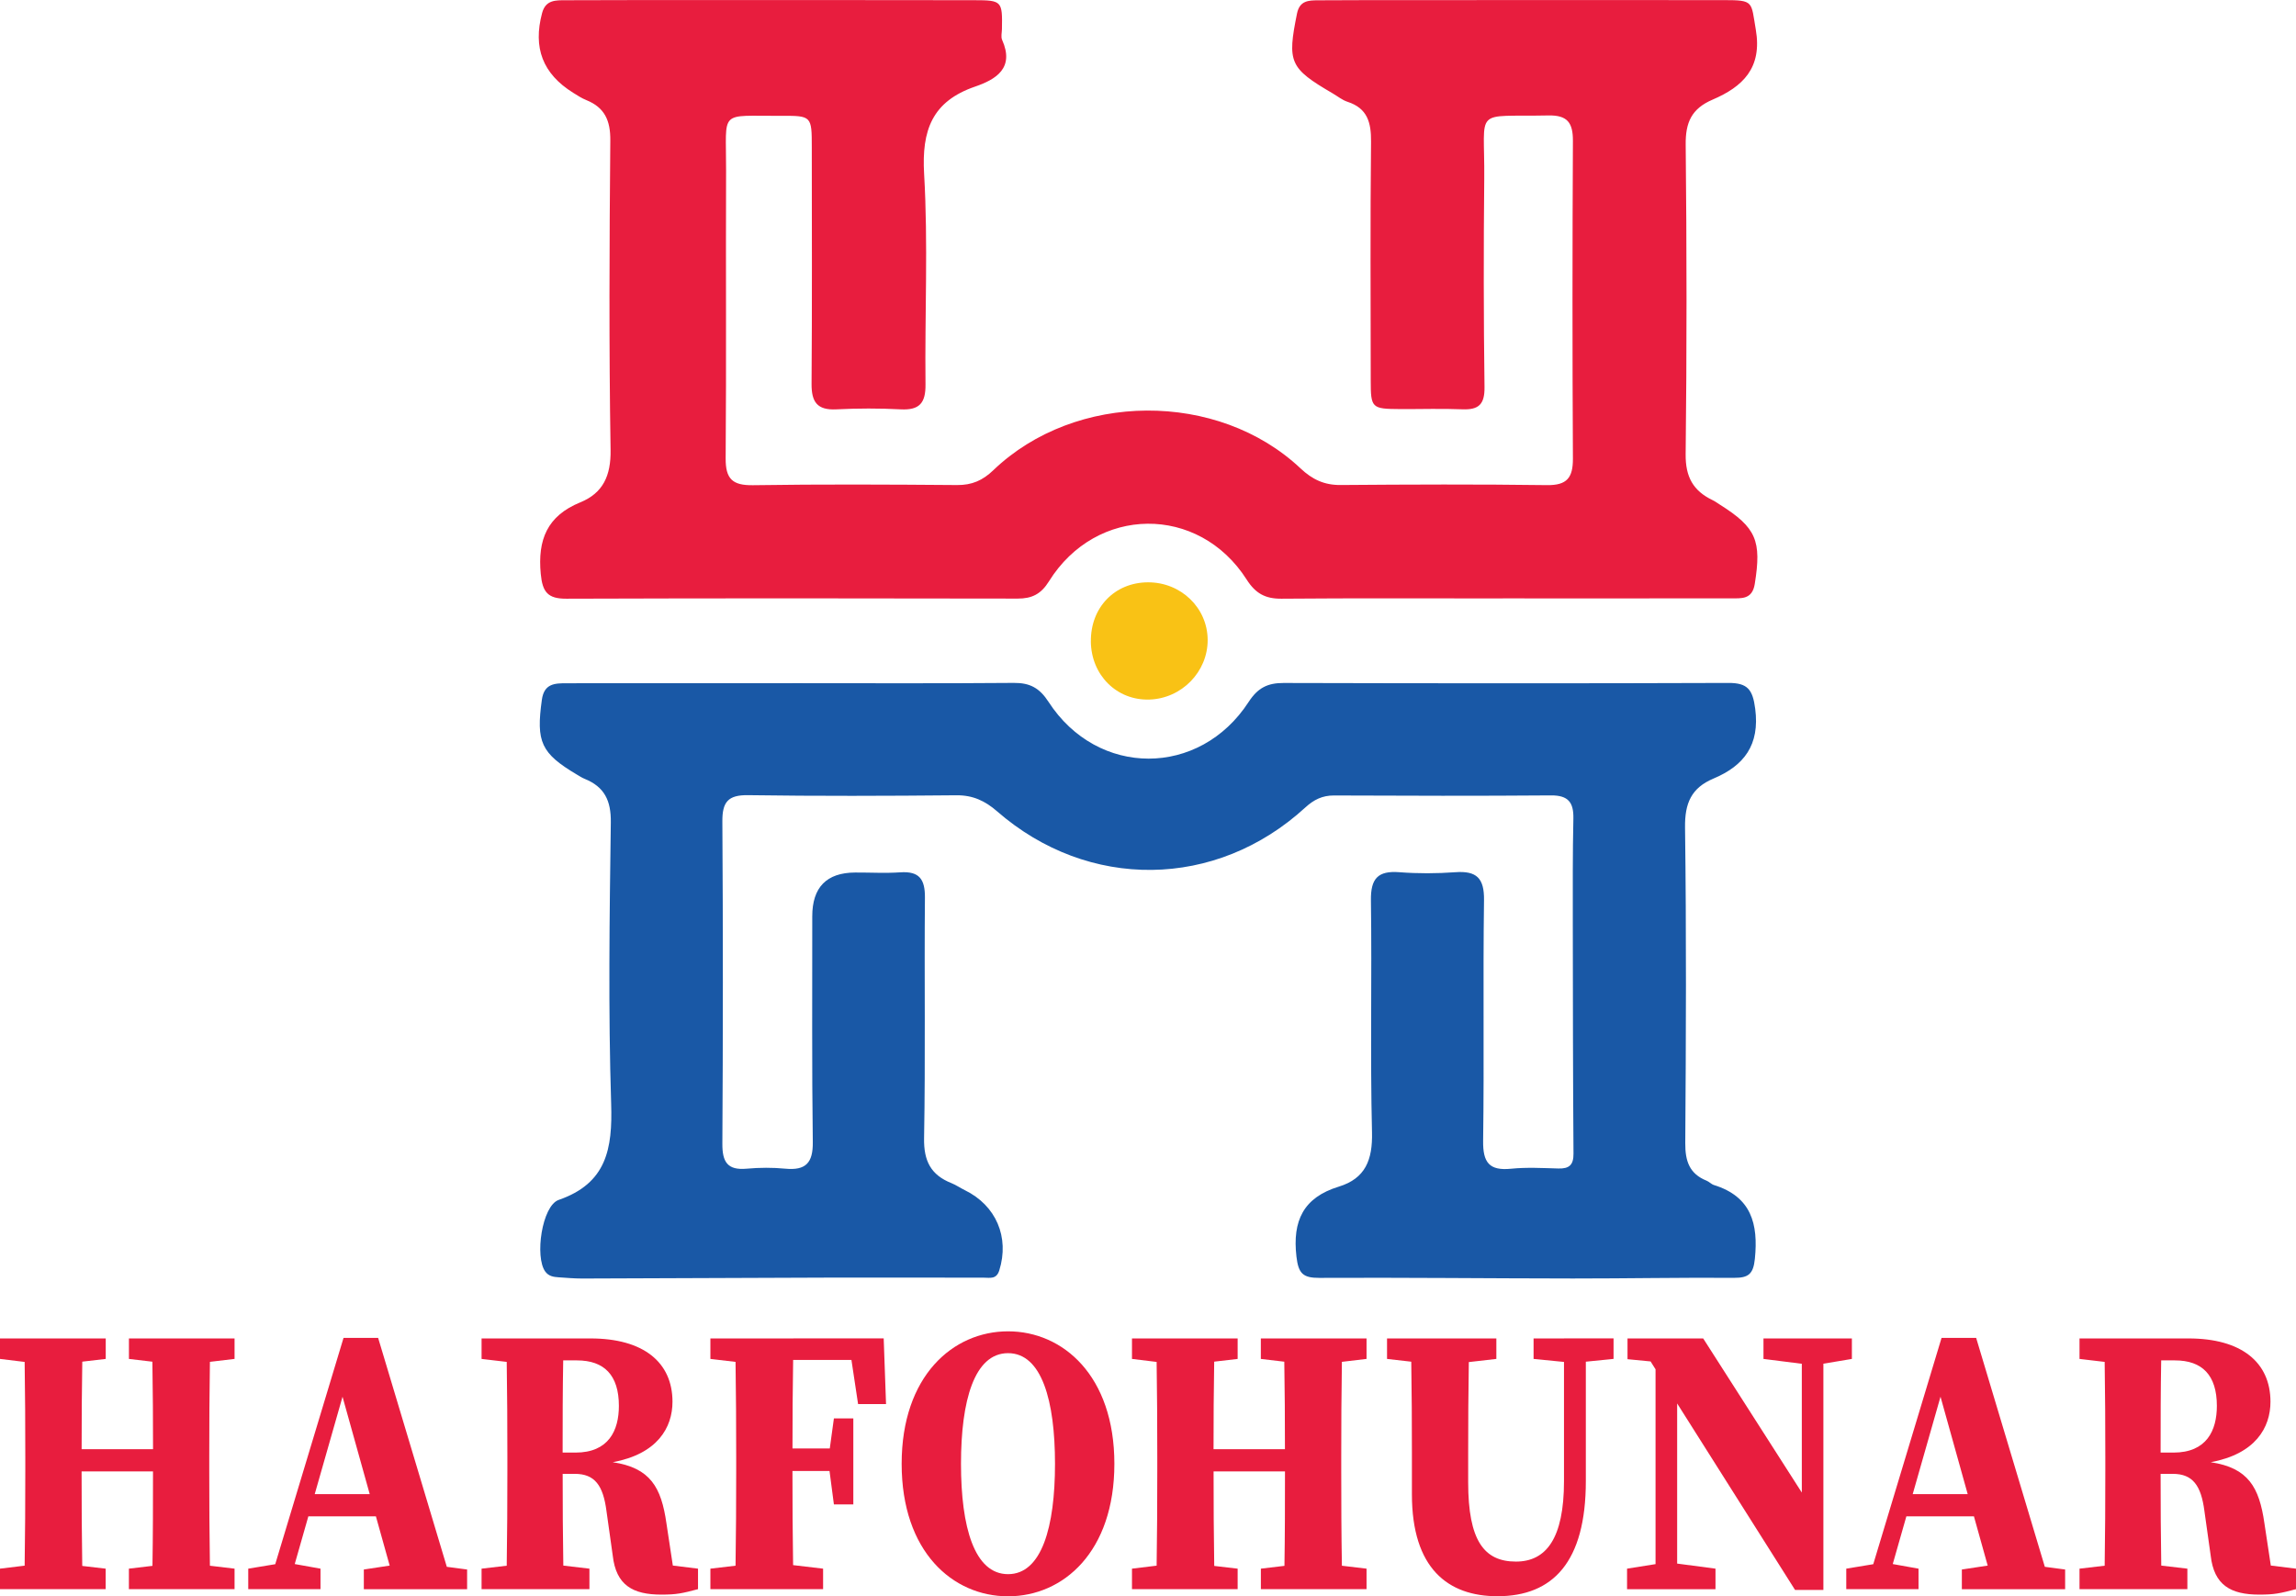
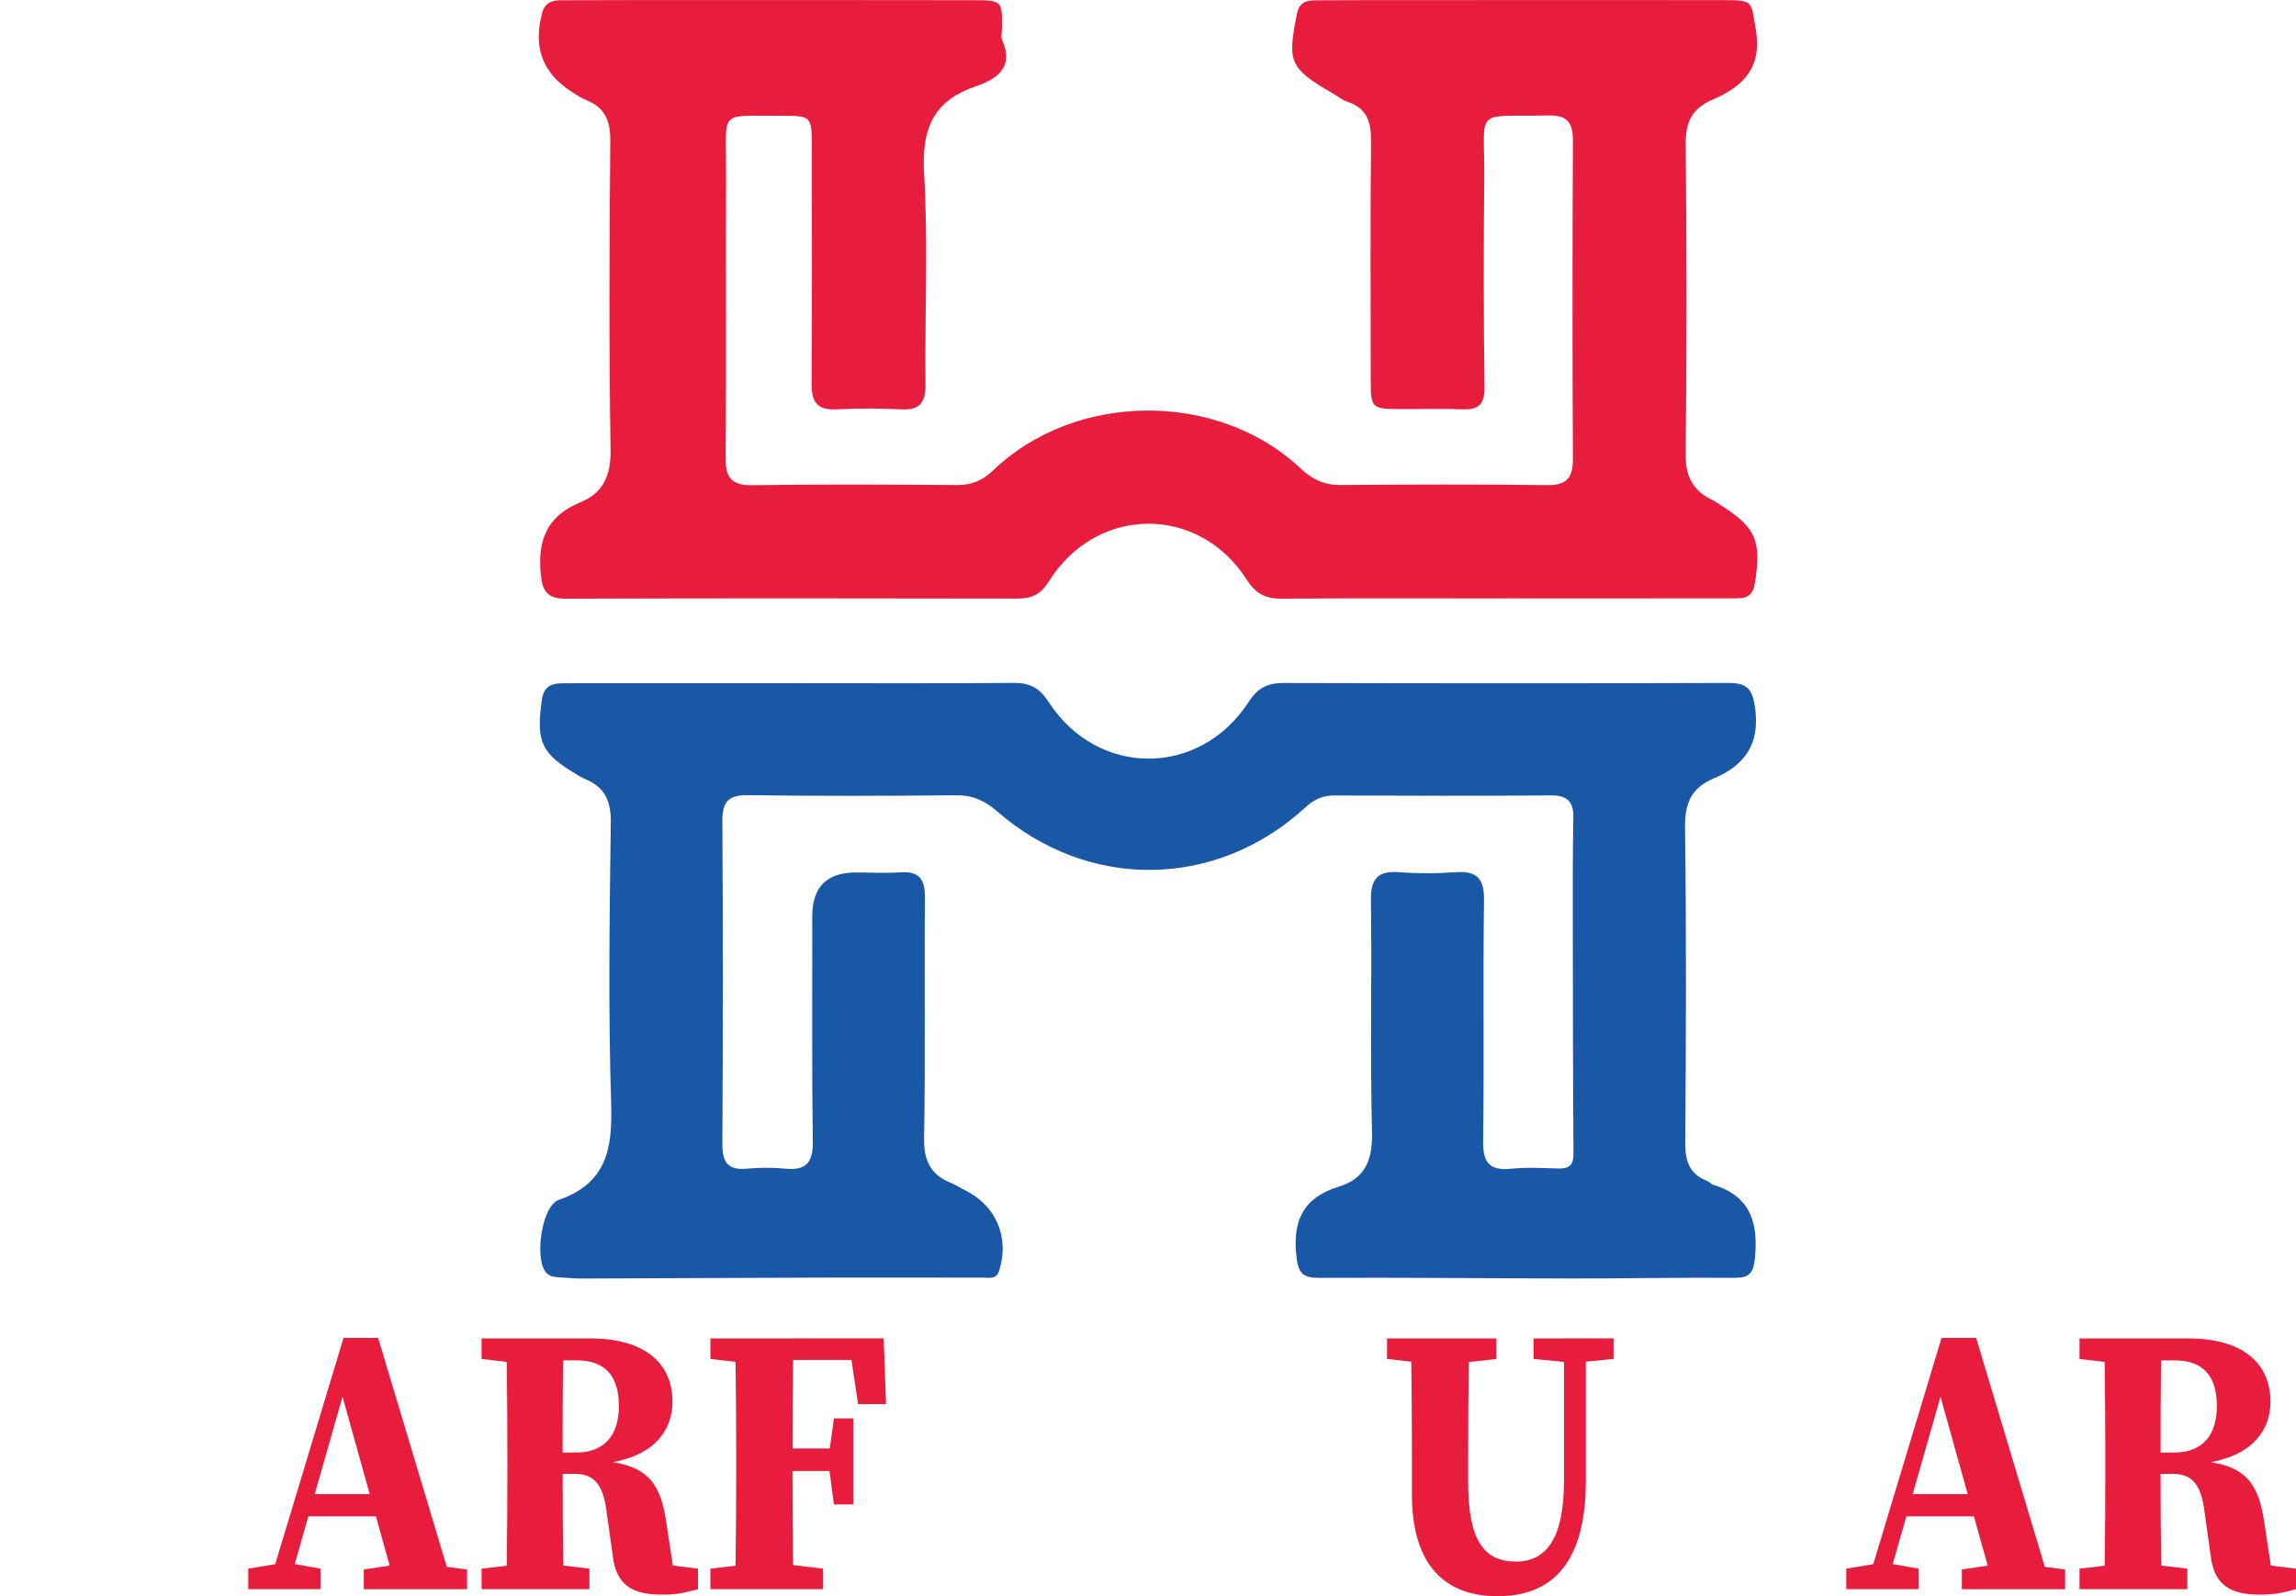
<svg xmlns="http://www.w3.org/2000/svg" viewBox="0 0 597.11 415.18" data-name="Layer 1" id="Layer_1">
  <defs>
    <style>
      .cls-1 {
        fill: #f9c215;
      }

      .cls-1, .cls-2, .cls-3 {
        stroke-width: 0px;
      }

      .cls-2 {
        fill: #1958a6;
      }

      .cls-3 {
        fill: #e81d3e;
      }
    </style>
  </defs>
  <g>
    <path d="m390.82,155.65c-19.19,0-38.38-.09-57.56.07-4.18.03-6.73-1.35-9.04-4.97-12.48-19.57-39.11-19.33-51.43.46-2.06,3.31-4.42,4.49-8.14,4.48-39.12-.08-78.24-.1-117.36.03-4.83.02-6.21-1.71-6.66-6.46-.84-8.86,1.66-15.08,10.28-18.6,5.9-2.41,7.99-6.9,7.88-13.65-.43-26.82-.31-53.65-.07-80.47.05-5.19-1.46-8.58-6.25-10.51-1.2-.48-2.31-1.21-3.41-1.9-7.93-4.94-10.49-11.71-8.08-20.74.93-3.49,3.61-3.32,6.19-3.33C159.83,0,172.49.02,185.16.02c22.73,0,45.45-.01,68.18.03,7.24.01,7.37.22,7.23,7.56-.02.93-.3,2,.05,2.77,3.27,7.34-1.58,10.27-7.05,12.15-11.15,3.84-13.9,11.33-13.24,22.7,1.06,18.19.16,36.48.36,54.73.06,4.85-1.55,6.76-6.44,6.51-5.57-.29-11.18-.28-16.76,0-4.96.25-6.46-1.9-6.43-6.62.15-20.49.07-40.98.06-61.46,0-8.21-.03-8.3-7.92-8.26-16.48.09-14.31-1.83-14.37,14.16-.1,24.96.09,49.93-.11,74.89-.04,5.37,1.75,7.1,7.1,7.02,17.69-.27,35.39-.18,53.09-.04,3.83.03,6.64-1.19,9.4-3.84,21.38-20.52,58.44-20.74,79.94-.47,3.06,2.88,6.18,4.34,10.41,4.3,17.88-.14,35.77-.21,53.65.03,5.22.07,6.77-1.93,6.75-6.9-.15-27.55-.14-55.09,0-82.64.02-4.72-1.42-6.71-6.39-6.61-19.84.42-16.48-2.38-16.67,16.43-.18,18.07-.17,36.14.07,54.21.06,4.51-1.5,5.96-5.78,5.79-5.39-.22-10.8-.03-16.2-.06-7.37-.04-7.61-.25-7.61-7.47-.02-20.68-.14-41.36.08-62.03.05-5.03-.92-8.73-6.11-10.42-1.39-.45-2.59-1.45-3.88-2.2-11.23-6.56-11.83-8.07-9.26-20.77.68-3.34,2.99-3.42,5.43-3.43,8.94-.06,17.88-.05,26.83-.05,26.27,0,52.53-.03,78.8,0,7.83,0,7,.39,8.25,7.65,1.73,10.04-3.43,14.9-11.24,18.24-5.48,2.35-7.06,5.94-6.99,11.74.28,26.82.3,53.65-.01,80.48-.07,5.9,1.97,9.54,7.01,11.95.67.32,1.27.78,1.9,1.17,9.48,5.98,10.87,9.39,9.06,20.64-.66,4.1-3.51,3.72-6.27,3.73-19.75.03-39.49.01-59.24.01v.02Z" class="cls-3" />
    <path d="m206.09,177.69c19.19,0,38.38.09,57.56-.07,4.18-.04,6.69,1.31,9.03,4.92,12.75,19.7,39.3,19.71,52.07,0,2.37-3.65,4.94-4.91,9.06-4.9,38.56.1,77.13.13,115.69-.01,5.03-.02,6.32,1.74,6.97,6.73,1.22,9.4-2.89,14.79-10.85,18.14-5.78,2.43-7.48,6.43-7.4,12.7.36,27.38.25,54.77.06,82.15-.03,4.65,1.09,7.95,5.54,9.74.68.27,1.23.92,1.92,1.13,9.7,3.02,11.57,10.08,10.64,19.2-.41,3.97-1.68,4.96-5.42,4.94-13.97-.1-27.94.18-41.91.17-21.97-.02-43.95-.27-65.92-.16-4.28.02-5.46-1.13-5.97-5.54-1.08-9.31,1.81-15.37,11.01-18.19,6.92-2.12,8.81-6.95,8.64-14.12-.49-20.11,0-40.24-.28-60.35-.08-5.67,1.81-7.75,7.42-7.31,4.81.37,9.7.35,14.52,0,5.51-.4,7.55,1.5,7.47,7.26-.29,20.86.06,41.73-.23,62.59-.08,5.62,1.56,7.85,7.28,7.27,4.06-.41,8.19-.17,12.29-.06,2.81.08,3.96-.91,3.93-3.89-.14-19.93-.16-39.85-.18-59.78,0-9.12-.05-18.25.15-27.36.09-4.22-1.36-6.04-5.81-6.01-18.81.15-37.63.1-56.45.02-3.02-.01-5.25,1.1-7.44,3.11-23.22,21.3-56.45,21.7-80.2.99-3.09-2.69-6.28-4.19-10.54-4.15-18.07.17-36.14.23-54.21-.03-5.21-.07-6.7,1.79-6.67,6.82.18,27.94.17,55.89,0,83.83-.03,4.76,1.33,6.96,6.34,6.5,3.33-.3,6.73-.32,10.05,0,5.31.5,7.2-1.51,7.13-6.93-.26-19.56-.12-39.12-.14-58.68q-.01-11.37,11.17-11.42c3.91-.02,7.84.22,11.73-.05,4.93-.33,6.44,1.79,6.4,6.56-.18,20.86.15,41.73-.22,62.59-.11,5.92,1.77,9.57,7.12,11.69,1.2.48,2.29,1.25,3.46,1.82,8.18,3.99,11.66,12.27,8.98,20.87-.74,2.38-2.41,1.9-4,1.9-12.48,0-24.95-.06-37.43-.03-22.35.06-44.69.18-67.04.25-2.05,0-4.09-.18-6.14-.32-1.31-.09-2.55-.26-3.45-1.47-2.81-3.79-.88-17.15,3.48-18.66,12.47-4.32,14.01-13.3,13.64-24.98-.77-24.38-.42-48.8-.09-73.2.08-5.68-1.66-9.25-6.79-11.33-.69-.28-1.32-.69-1.96-1.07-9.44-5.59-10.71-8.54-9.18-19.51.59-4.24,3.38-4.29,6.48-4.29,19.56,0,39.12,0,58.68-.01Z" class="cls-2" />
-     <path d="m283.7,166.84c-.09-8.84,6.18-15.34,14.84-15.38,8.58-.03,15.49,6.62,15.53,14.96.04,8.32-6.77,15.28-15.18,15.53-8.47.25-15.11-6.35-15.2-15.12Z" class="cls-1" />
  </g>
  <g>
-     <path d="m39.53,348.12h-6v5.33l6.1.72c.13,7.59.17,15.19.17,22.76h-18.57c0-7.69.04-15.28.17-22.77l6.1-.71v-5.33H0v5.33l6.41.78c.13,8.22.17,16.47.17,24.66v3.67c0,8.33-.04,16.56-.17,24.66l-6.41.78v5.33h27.48v-5.33l-6.09-.71c-.13-8.02-.17-16.13-.17-24.58h18.57c0,8.55-.01,16.67-.14,24.56l-6.13.73v5.33h27.48v-5.33l-6.41-.76c-.13-8.23-.17-16.48-.17-24.68v-3.67c0-8.34.04-16.57.17-24.68l6.41-.76v-5.33h-21.48Z" class="cls-3" />
    <path d="m98.34,347.98h-9l-17.76,58.86-7.02,1.16v5.33h18.79v-5.33l-6.7-1.2,3.54-12.41h17.57l3.58,12.81-6.72,1.02v5.12h26.86v-5.12l-5.28-.7-17.86-59.54Zm-16.49,40.63l7.23-25.33,7.07,25.33h-14.3Z" class="cls-3" />
    <path d="m173.31,396.16c-1.34-9.29-4.14-14.38-13.96-15.85,11.63-2.14,15.54-9.01,15.54-15.72,0-10.3-7.59-16.47-21.3-16.47h-28.35v5.33l6.54.77c.13,8.22.17,16.48.17,24.67v3.67c0,8.34-.04,16.56-.17,24.67l-6.54.77v5.33h28.05v-5.33l-6.79-.8c-.13-7.86-.17-15.78-.17-23.86h3.16c5.22,0,7.38,3.04,8.24,9.72l1.62,11.52c.86,7.72,5.22,10.17,12.64,10.17,4,0,5.4-.33,9.54-1.42v-5.33l-6.55-.81-1.67-11.03Zm-26.99-18.35c0-8.26.01-16.17.15-23.98h3.57c7.11,0,10.91,3.85,10.91,11.83,0,6.39-2.65,12.15-11.3,12.15h-3.32Z" class="cls-3" />
    <path d="m206.35,348.12h-21.6v5.33l6.54.77c.13,8.22.17,16.48.17,24.67v3.67c0,8.34-.04,16.56-.17,24.67l-6.54.77v5.33h29.31v-5.33l-7.8-.92c-.13-8.05-.17-16.17-.17-24.49h9.64l1.14,8.7h5.05v-22.37h-5.05l-1.07,7.81h-9.7c0-7.77.04-15.45.17-23.02h15.16l1.73,11.49h7.27l-.61-17.1h-23.47Z" class="cls-3" />
-     <path d="m262.16,346.27c-14.3,0-27.67,11.57-27.67,34.46s13.29,34.46,27.67,34.46,27.65-11.57,27.65-34.46-13.35-34.46-27.65-34.46Zm0,63.16c-8.77,0-12.24-12.24-12.24-28.7s3.47-28.78,12.24-28.78,12.21,12.38,12.21,28.78-3.44,28.7-12.21,28.7Z" class="cls-3" />
-     <path d="m333.9,348.12h-6v5.33l6.1.72c.13,7.59.17,15.19.17,22.76h-18.57c0-7.69.04-15.28.17-22.77l6.1-.71v-5.33h-27.48v5.33l6.41.78c.13,8.22.17,16.47.17,24.66v3.67c0,8.33-.04,16.56-.17,24.66l-6.41.78v5.33h27.48v-5.33l-6.09-.71c-.13-8.02-.17-16.13-.17-24.58h18.57c0,8.55-.01,16.67-.14,24.56l-6.13.73v5.33h27.48v-5.33l-6.41-.76c-.14-8.23-.17-16.48-.17-24.68v-3.67c0-8.34.04-16.57.17-24.68l6.41-.76v-5.33h-21.48Z" class="cls-3" />
    <path d="m406.74,348.12h-7.91v5.33l7.91.78v31c0,14.98-4.68,20.93-12.5,20.93-8.26,0-12.42-5.43-12.42-20.64v-7.63c0-7.91.04-15.82.17-23.62l7.16-.82v-5.33h-28.43v5.33l6.3.72c.13,7.94.17,15.9.17,23.71v10.79c0,19.25,9.36,26.5,22.25,26.5,14.41,0,22.98-8.89,22.98-29.95v-31.05l7.21-.73v-5.33h-12.88Z" class="cls-3" />
-     <polygon points="481.61 353.45 481.61 348.12 474.2 348.12 468.59 348.12 458.62 348.12 458.62 353.45 468.59 354.71 468.59 388.21 442.94 348.12 423.26 348.12 423.26 353.52 429.26 354.1 430.55 356.15 430.55 406.82 423.14 408 423.14 413.34 430.55 413.34 436.17 413.34 446.14 413.34 446.14 408 436.17 406.68 436.17 365.03 466.83 413.53 474.2 413.53 474.2 396.99 474.2 354.69 481.61 353.45" class="cls-3" />
    <path d="m513.93,347.98h-9l-17.76,58.86-7.02,1.16v5.33h18.79v-5.33l-6.7-1.2,3.54-12.41h17.57l3.58,12.81-6.72,1.02v5.12h26.86v-5.12l-5.28-.7-17.86-59.54Zm-16.5,40.63l7.23-25.33,7.07,25.33h-14.3Z" class="cls-3" />
    <path d="m590.56,407.19l-1.67-11.03c-1.34-9.29-4.15-14.38-13.96-15.85,11.63-2.14,15.54-9.01,15.54-15.72,0-10.3-7.59-16.47-21.3-16.47h-28.36v5.33l6.54.77c.13,8.22.17,16.47.17,24.67v3.67c0,8.34-.04,16.56-.17,24.67l-6.54.77v5.33h28.05v-5.33l-6.79-.8c-.13-7.86-.17-15.78-.17-23.86h3.16c5.22,0,7.38,3.04,8.24,9.72l1.62,11.52c.86,7.72,5.22,10.17,12.64,10.17,4,0,5.4-.33,9.55-1.42v-5.33l-6.55-.81Zm-28.66-29.38c0-8.26.01-16.17.15-23.98h3.57c7.11,0,10.91,3.85,10.91,11.83,0,6.39-2.65,12.15-11.3,12.15h-3.32Z" class="cls-3" />
  </g>
</svg>